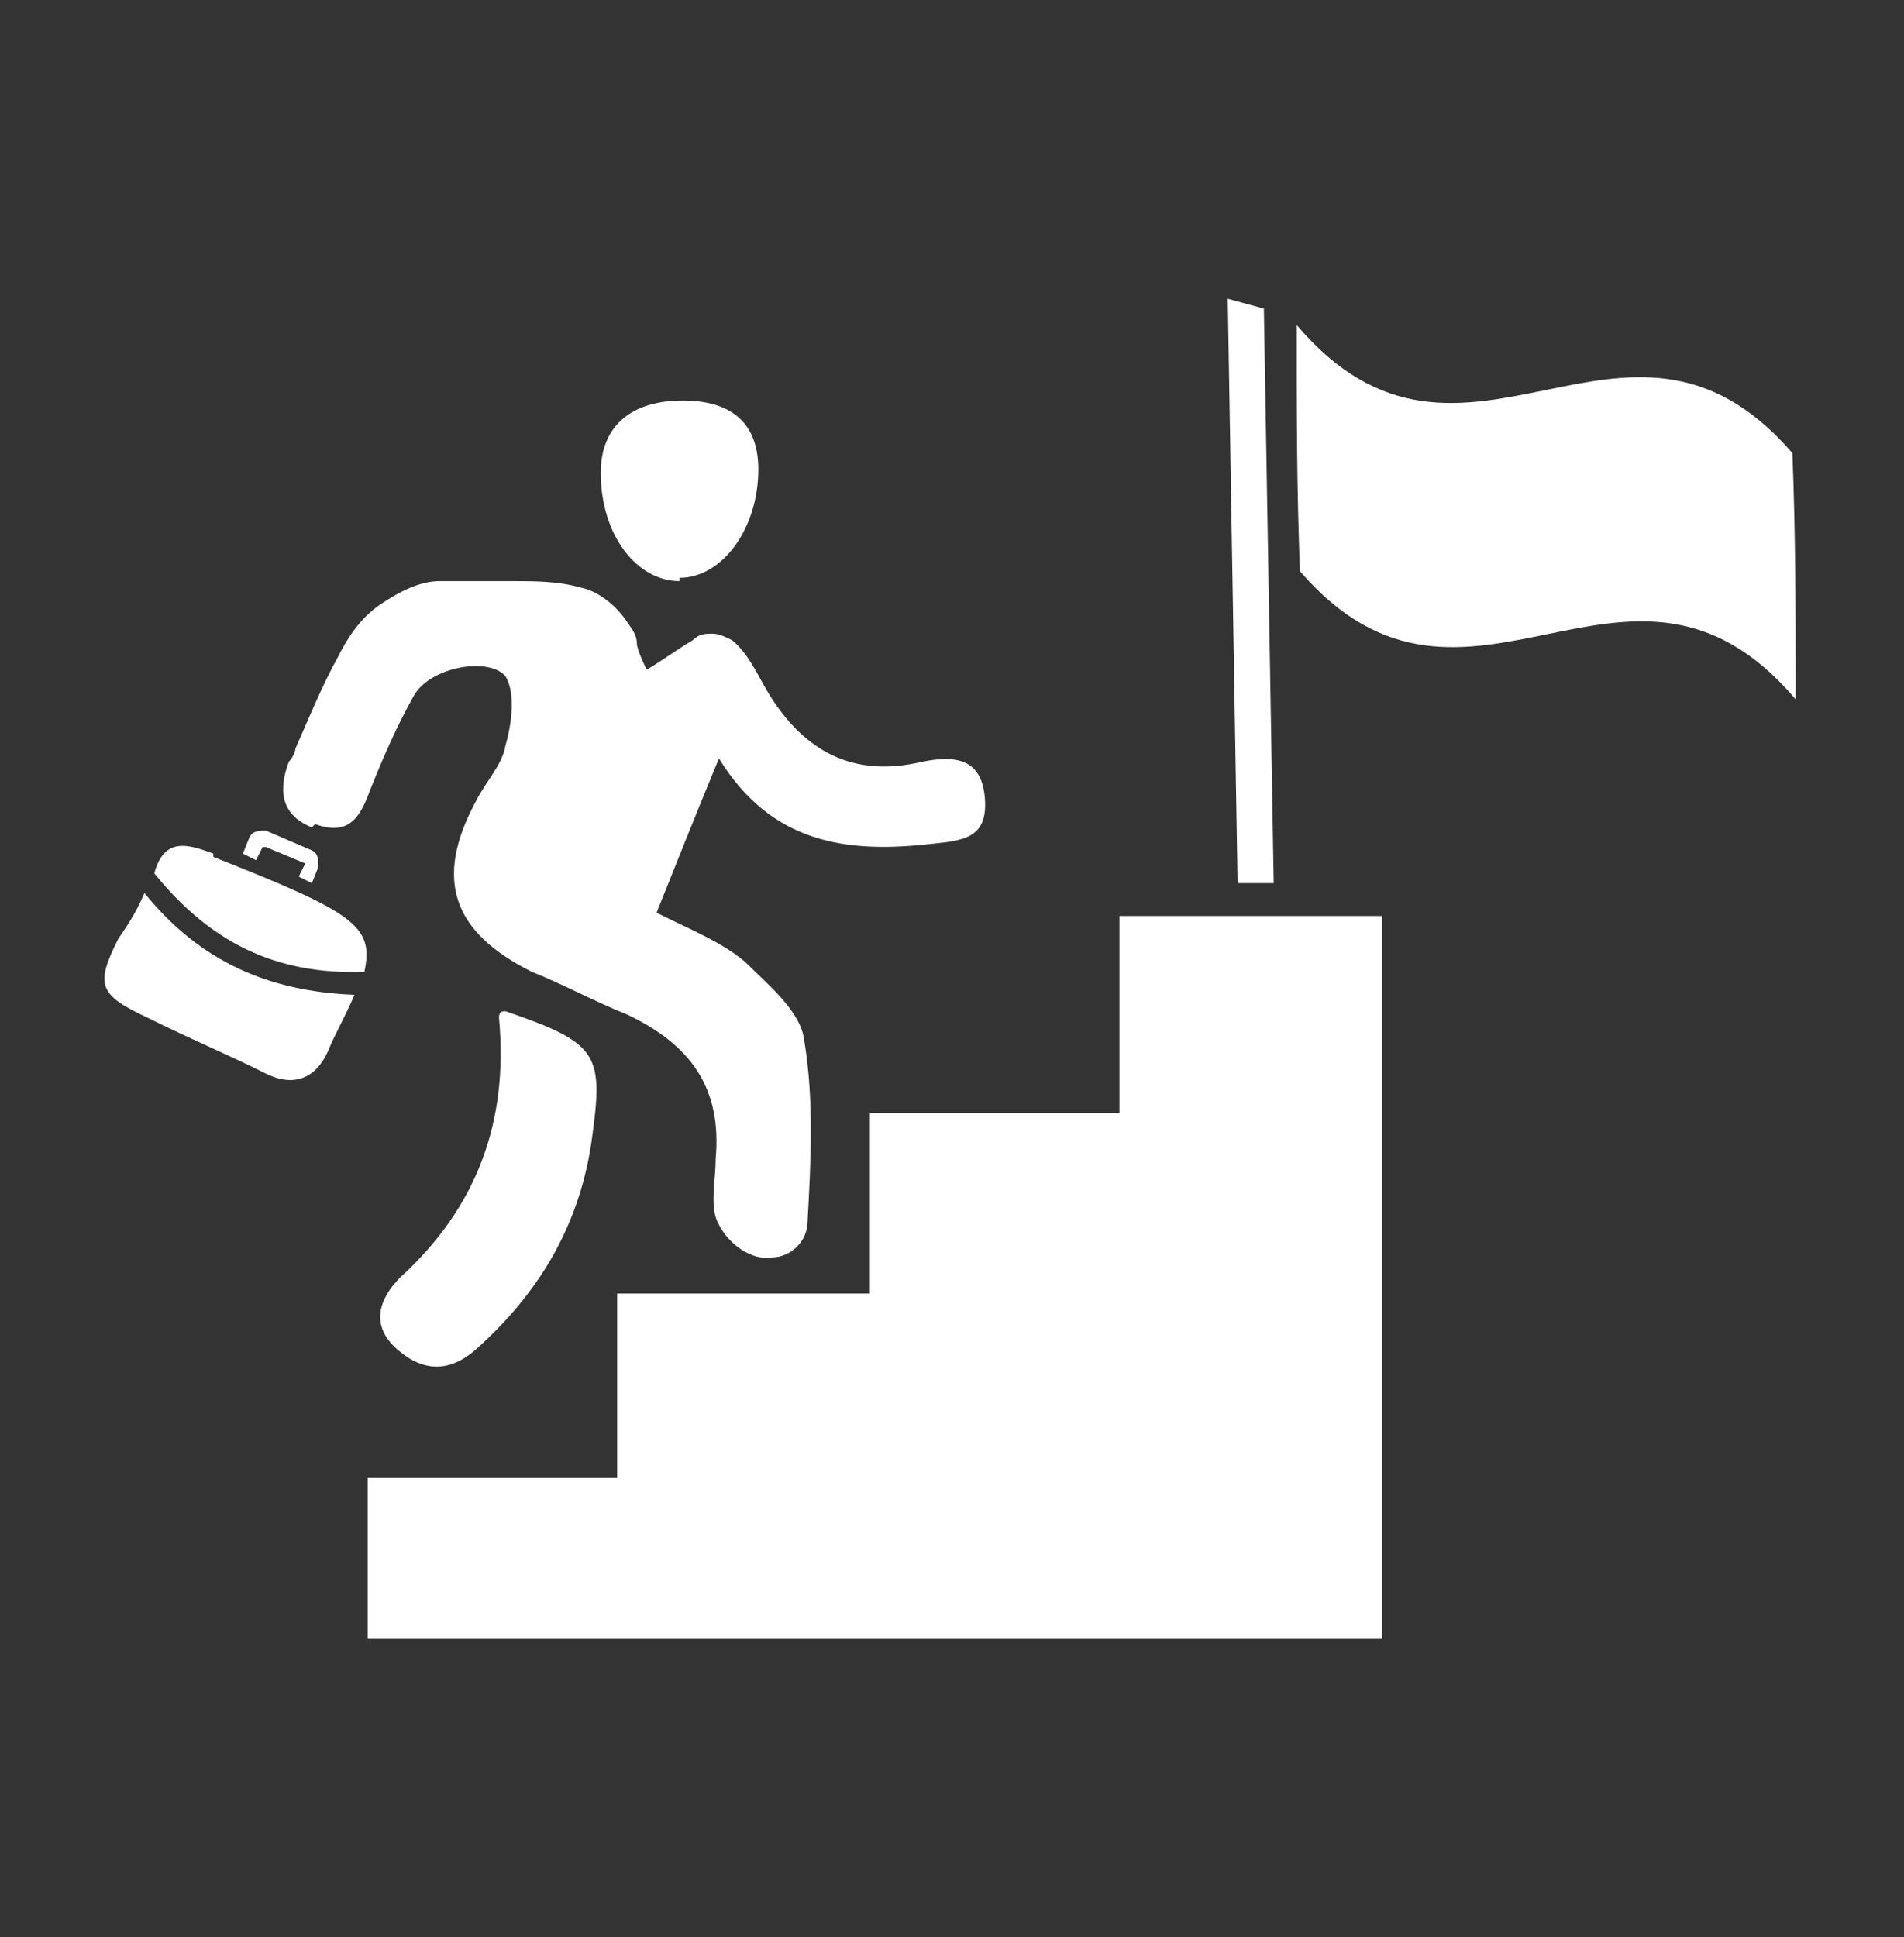
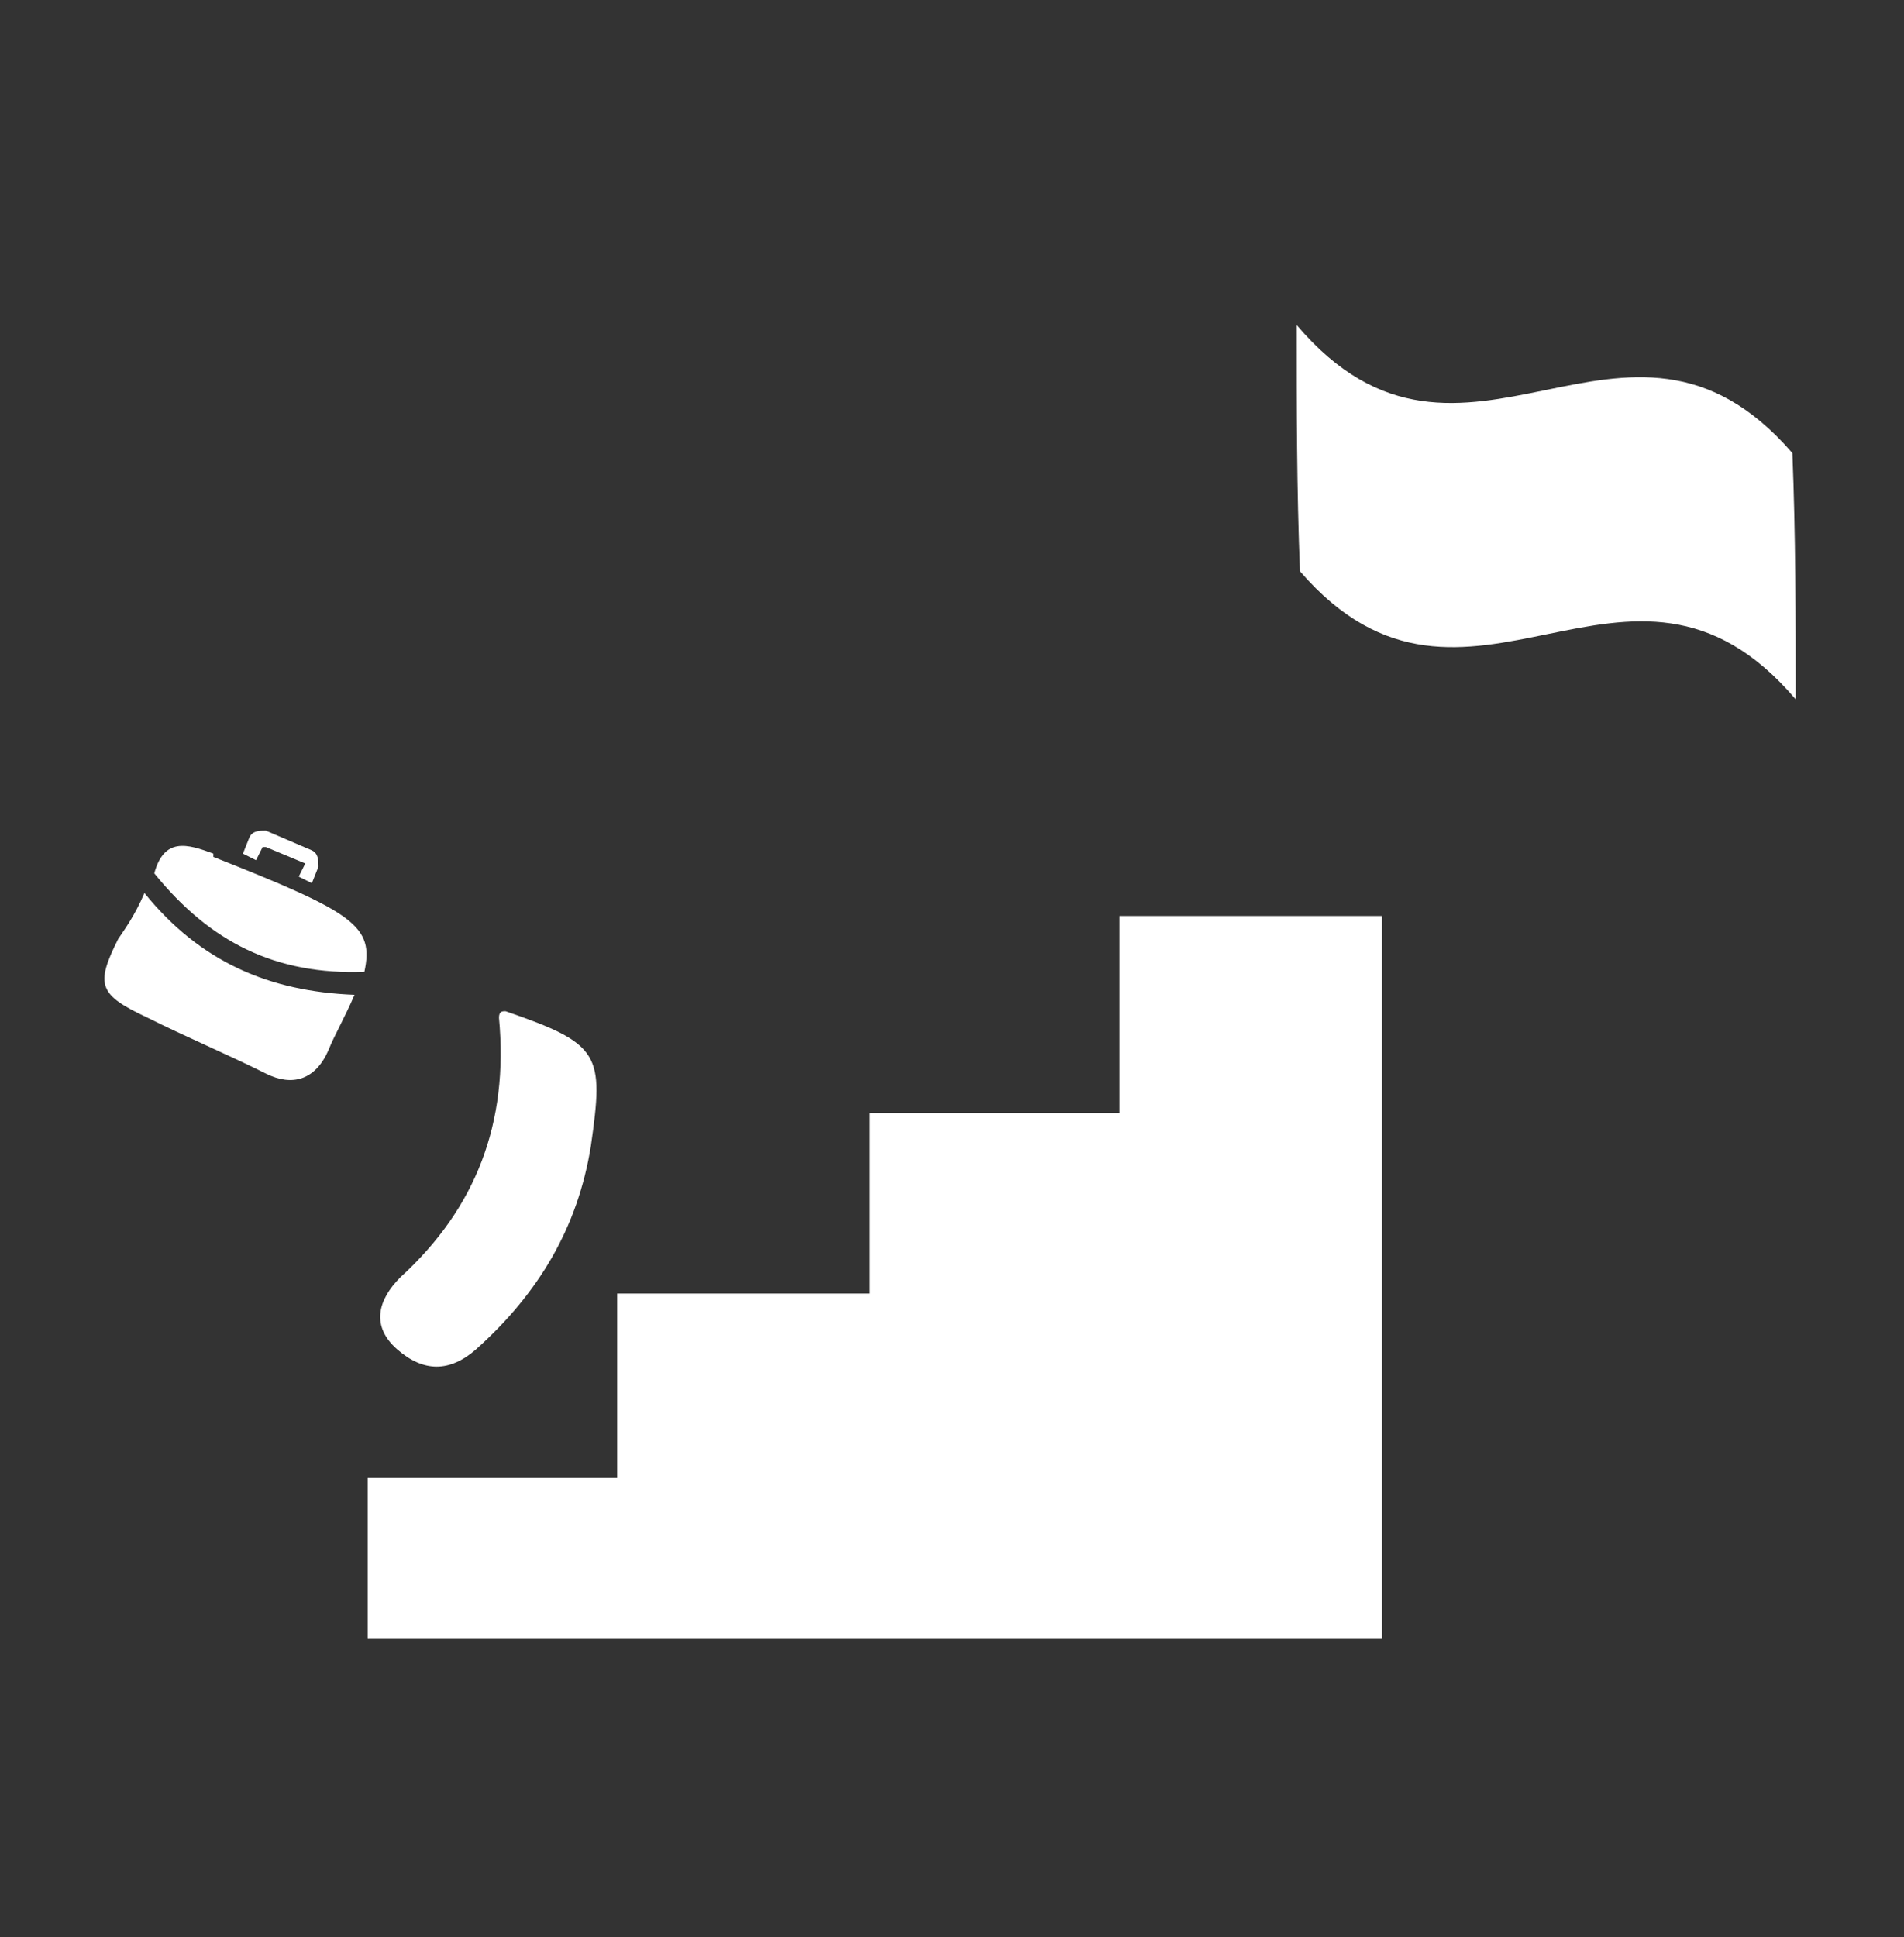
<svg xmlns="http://www.w3.org/2000/svg" id="Layer_1" version="1.1" viewBox="0 0 58 59">
  <rect x="0" y="0" width="58" height="59" fill="#333333" stroke="none" />
  <defs>
    <style>
      .st0 {
        fill: #fff;
      }
    </style>
  </defs>
-   <polygon class="st0" points="38.8 26.9 38.5 9.4 37.4 9.1 37.7 26.9 38.8 26.9" />
  <polygon class="st0" points="34.1 27.9 34.1 33.9 26.5 33.9 26.5 39.4 18.8 39.4 18.8 45 11.2 45 11.2 49.9 42.1 49.9 42.1 27.9 34.1 27.9" />
-   <path class="st0" d="M9.6,25.1c1.1.4,1.4-.3,1.7-1.1.4-1,.8-1.9,1.3-2.8.5-.9,2.3-1.2,2.8-.6.3.5.2,1.4,0,2.1-.1.6-.6,1.1-.9,1.7-1.3,2.4-.7,4,1.7,5.2,1,.4,1.9.9,2.9,1.3,1.9.9,2.9,2.2,2.7,4.4,0,.7-.2,1.5.1,2,.3.6,1,1.1,1.6,1,.6,0,1.1-.5,1.1-1.1.1-1.8.2-3.7-.1-5.5-.1-.9-1.1-1.7-1.8-2.4-.7-.6-1.7-1-2.7-1.5.6-1.5,1.2-3,1.9-4.7,1.6,2.6,3.9,2.9,6.5,2.6,1-.1,1.7-.2,1.6-1.4-.1-1.2-.9-1.3-1.9-1.1-2.1.5-3.6-.3-4.7-2.1-.3-.5-.6-1.2-1.1-1.6-.2-.1-.4-.2-.6-.2-.2,0-.4,0-.6.2-.5.3-.9.6-1.4.9,0,0-.3-.6-.3-.8,0-.3-.2-.5-.4-.8-.3-.4-.8-.8-1.3-.9-.7-.2-1.4-.2-2.1-.2-.7,0-1.5,0-2.2,0-.6,0-1.2.3-1.8.7-.6.4-1,1-1.3,1.6-.5.9-.9,1.9-1.3,2.8,0,.1-.1.3-.2.4-.3.8-.3,1.6.7,2Z" />
  <path class="st0" d="M12.2,38.9c-.7.7-.9,1.5-.1,2.2.8.7,1.6.7,2.4,0,1.9-1.7,3.1-3.7,3.5-6.2.4-2.8.3-3.1-2.6-4.1-.1,0-.2,0-.2.2.3,3.2-.7,5.8-3,7.9Z" />
-   <path class="st0" d="M20.7,17.6c1.3,0,2.4-1.5,2.4-3.3,0-1.4-.8-2.1-2.3-2.1-1.6,0-2.5.8-2.5,2.2,0,1.9,1.1,3.3,2.4,3.3Z" />
  <path class="st0" d="M4.4,27.2c-.3.7-.6,1.1-.8,1.4-.7,1.4-.6,1.7.9,2.4,1.2.6,2.4,1.1,3.6,1.7.8.4,1.5.2,1.9-.7.2-.5.5-1,.8-1.7-2.6-.1-4.7-1-6.4-3.1Z" />
  <path class="st0" d="M6.5,26c-.8-.3-1.5-.5-1.8.6,1.7,2.1,3.7,3.1,6.4,3,.3-1.4-.3-1.8-4.6-3.5Z" />
  <path class="st0" d="M8.1,25.8l1.2.5-.2.4.4.2.2-.5c0-.2,0-.4-.2-.5l-1.4-.6c-.2,0-.4,0-.5.2l-.2.5.4.2.2-.4Z" />
  <path class="st0" d="M54.6,13.8c-5.1-5.9-10,2.1-15.1-3.9,0,2.5,0,5,.1,7.5,5.1,5.9,10-2.1,15.1,3.9,0-2.5,0-5-.1-7.5Z" />
</svg>